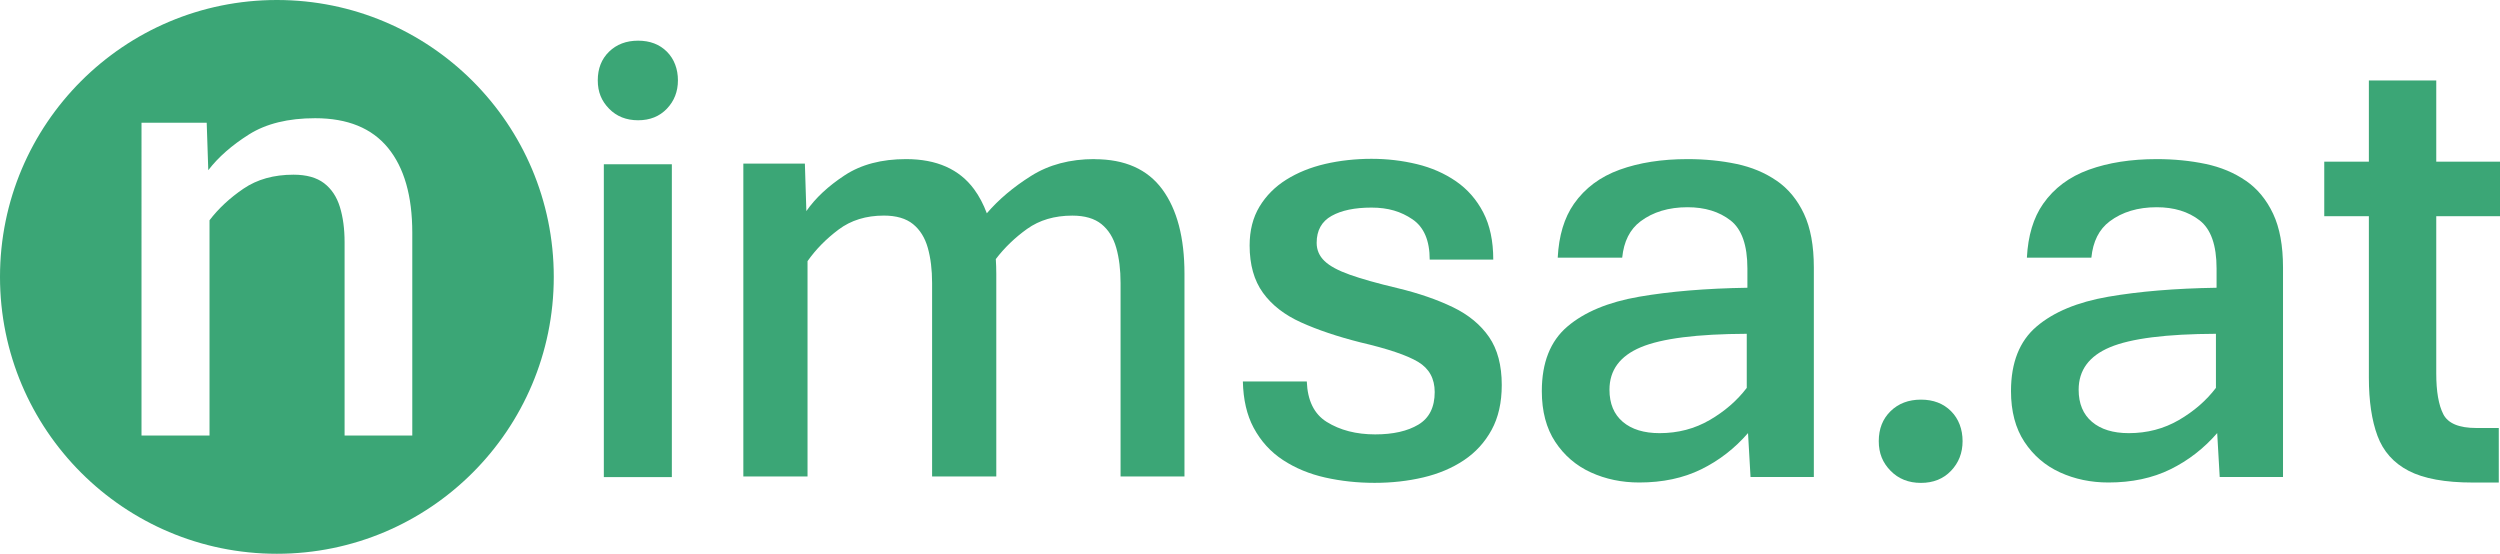
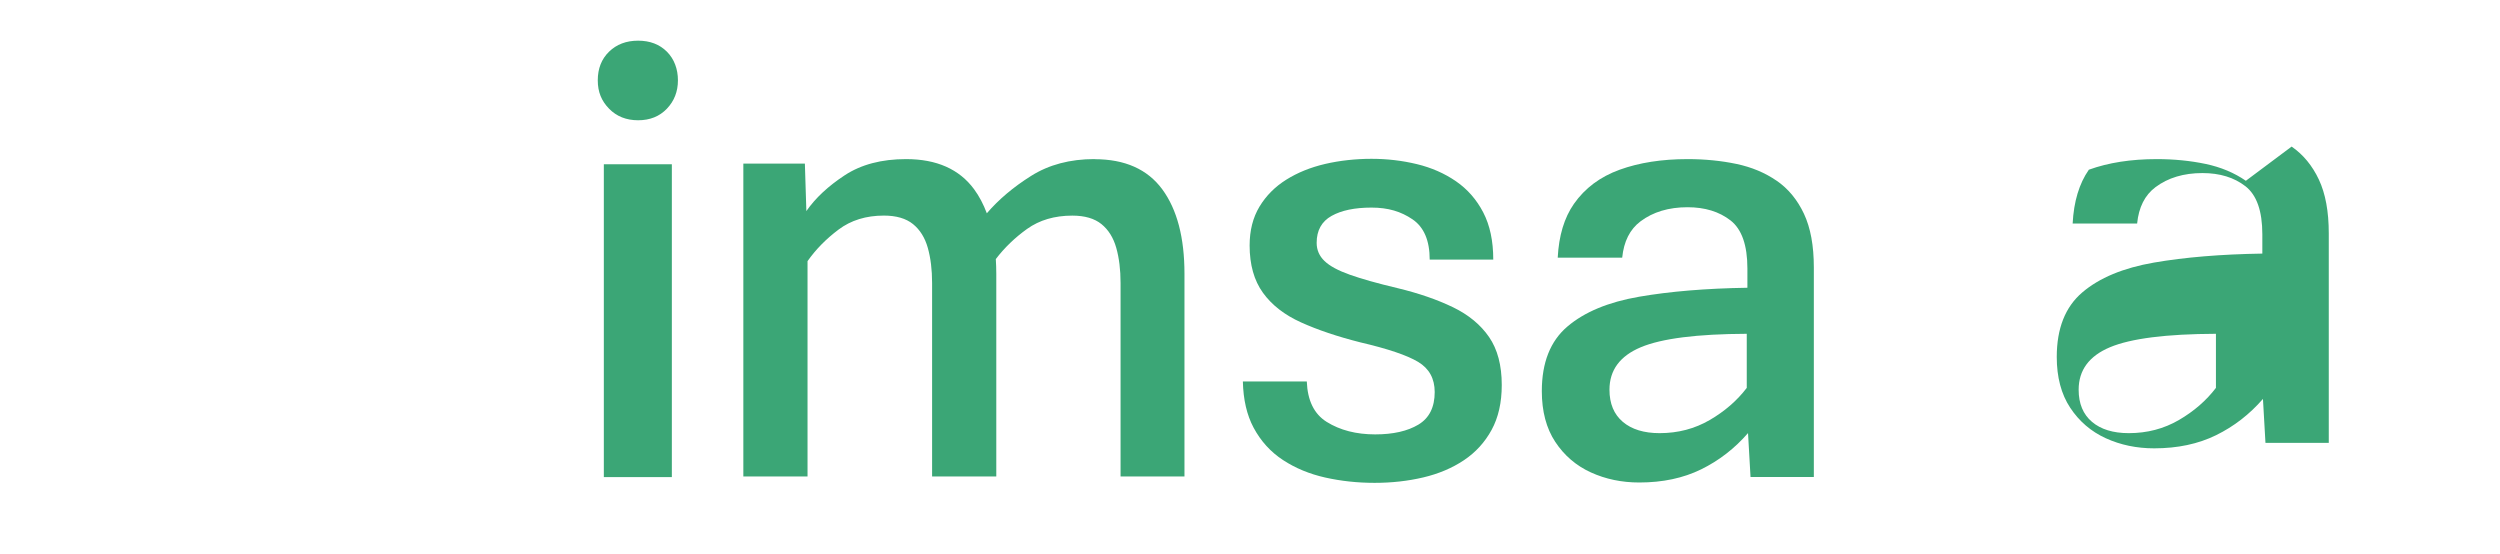
<svg xmlns="http://www.w3.org/2000/svg" id="Layer_1" data-name="Layer 1" viewBox="0 0 1047.27 231.99">
  <defs>
    <style>
      .cls-1 {
        fill: #3ba676;
        stroke-width: 0px;
      }
    </style>
  </defs>
-   <path class="cls-1" d="M115.99,0C51.93,0,0,51.93,0,115.99s51.93,115.99,115.99,115.99,115.99-51.93,115.99-115.99S180.05,0,115.99,0ZM172.71,182.46h-28.36v-81.05c0-5.55-.66-10.46-1.97-14.72-1.31-4.25-3.52-7.57-6.63-9.95-3.11-2.37-7.37-3.56-12.8-3.56-8.23,0-15.21,1.95-20.94,5.85-5.73,3.9-10.48,8.31-14.24,13.24v90.19h-28.49V51.41h27.31l.66,19.89c4.2-5.47,9.89-10.46,17.07-14.99,7.18-4.52,16.41-6.79,27.7-6.79,13.57,0,23.74,4.15,30.52,12.43,6.78,8.29,10.17,20.14,10.17,35.55v84.94Z" />
  <rect class="cls-1" x="252.95" y="68.81" width="28.49" height="131.05" />
  <path class="cls-1" d="M458.5,66.64c-10.25,0-19.11,2.35-26.58,7.06-7.42,4.67-13.59,9.88-18.53,15.65-1.41-3.76-3.17-7.13-5.33-10.07-6.2-8.42-15.7-12.63-28.5-12.63-10.25,0-18.82,2.26-25.72,6.79-6.9,4.53-12.25,9.52-16.05,14.99l-.62-19.89h-25.78v131.05h26.89v-90.19c3.47-4.93,7.81-9.34,13.01-13.24,5.2-3.9,11.53-5.85,18.96-5.85,5.21,0,9.27,1.19,12.21,3.56,2.93,2.38,5,5.69,6.2,9.95,1.2,4.26,1.8,9.16,1.8,14.72v81.05h26.89v-84.94c0-2.12-.08-4.16-.2-6.14,3.66-4.77,8.02-8.98,13.09-12.61,5.21-3.72,11.53-5.58,18.96-5.58,5.21,0,9.28,1.19,12.21,3.56,2.93,2.38,5,5.69,6.2,9.95,1.2,4.26,1.8,9.16,1.8,14.72v81.05h26.77v-84.94c0-15.14-3.1-26.93-9.29-35.35-6.2-8.42-15.66-12.63-28.38-12.63Z" />
  <path class="cls-1" d="M608.62,128.69c-6.56-3.18-14.3-5.85-23.22-8-8.31-1.97-14.93-3.83-19.87-5.58-4.94-1.75-8.51-3.67-10.69-5.78-2.19-2.1-3.28-4.64-3.28-7.59,0-5.2,2.08-8.96,6.23-11.29,4.15-2.33,9.73-3.49,16.73-3.49s12.37,1.64,17.18,4.91c4.81,3.27,7.21,8.89,7.21,16.87h26.63c0-7.8-1.4-14.38-4.2-19.76-2.8-5.38-6.6-9.72-11.41-13.04-4.81-3.31-10.28-5.71-16.4-7.19-6.12-1.48-12.46-2.22-19.02-2.22s-13.29.72-19.41,2.15c-6.12,1.43-11.54,3.63-16.27,6.59-4.72,2.96-8.46,6.72-11.22,11.29-2.75,4.57-4.13,9.99-4.13,16.26,0,8.06,1.86,14.67,5.58,19.82,3.71,5.15,9.05,9.3,16,12.43,6.95,3.14,15.19,5.91,24.73,8.33,11.54,2.69,19.63,5.42,24.27,8.2,4.63,2.78,6.95,6.99,6.95,12.63,0,6.36-2.28,10.91-6.82,13.64-4.55,2.73-10.58,4.1-18.1,4.1-7.96,0-14.74-1.75-20.33-5.24-5.27-3.29-8.03-8.96-8.33-16.94h-26.78c.17,7.6,1.66,14.06,4.49,19.36,3.02,5.64,7.13,10.17,12.33,13.57,5.2,3.41,11.11,5.85,17.71,7.33,6.6,1.48,13.49,2.22,20.66,2.22s13.97-.76,20.4-2.28c6.43-1.52,12.09-3.92,16.99-7.19,4.9-3.27,8.77-7.5,11.61-12.7,2.84-5.2,4.26-11.47,4.26-18.82,0-8.24-1.77-14.94-5.31-20.09-3.54-5.15-8.59-9.32-15.15-12.5Z" />
-   <path class="cls-1" d="M804.7,167.41c-5.18,0-9.43,1.61-12.72,4.83-3.3,3.22-4.95,7.4-4.95,12.55s1.65,9.05,4.95,12.43c3.3,3.38,7.54,5.07,12.72,5.07s9.39-1.69,12.61-5.07c3.22-3.38,4.83-7.52,4.83-12.43s-1.61-9.33-4.83-12.55c-3.22-3.22-7.42-4.83-12.61-4.83Z" />
  <path class="cls-1" d="M267.31,17.04c-4.96,0-9.01,1.54-12.17,4.61-3.16,3.08-4.73,7.08-4.73,12s1.58,8.65,4.73,11.88c3.15,3.23,7.21,4.85,12.17,4.85s8.98-1.62,12.06-4.85c3.08-3.23,4.62-7.19,4.62-11.88s-1.54-8.92-4.62-12c-3.08-3.07-7.1-4.61-12.06-4.61Z" />
-   <path class="cls-1" d="M940.81,75.73c-4.86-3.36-10.48-5.71-16.87-7.06-6.39-1.34-13.22-2.02-20.48-2.02-10.77,0-20.24,1.48-28.42,4.44s-14.57,7.73-19.17,14.31c-4.06,5.82-6.32,13.34-6.79,22.54h27.01c.67-6.78,3.22-11.87,7.68-15.22,5.25-3.94,11.82-5.91,19.69-5.91,7.26,0,13.26,1.84,17.99,5.51,4.73,3.67,7.09,10.4,7.09,20.16v8.06c-17.33.27-32.45,1.53-45.36,3.76-12.91,2.24-22.93,6.41-30.06,12.5-7.14,6.09-10.7,15.1-10.7,27.02,0,8.51,1.88,15.61,5.64,21.3,3.76,5.69,8.73,9.95,14.9,12.77,6.17,2.82,12.93,4.23,20.28,4.23,9.8,0,18.45-1.84,25.93-5.51s14.02-8.74,19.63-15.19l1.05,18.41h26.52v-87.77c0-9.14-1.38-16.64-4.14-22.51-2.76-5.87-6.56-10.48-11.42-13.84ZM928.27,162.49c-4.03,5.29-9.19,9.78-15.49,13.45-6.3,3.67-13.31,5.51-21.01,5.51-6.56,0-11.71-1.58-15.43-4.74-3.72-3.16-5.58-7.64-5.58-13.45,0-8.2,4.38-14.13,13.13-17.8,8.75-3.67,23.54-5.55,44.38-5.63v22.66Z" />
+   <path class="cls-1" d="M940.81,75.73c-4.86-3.36-10.48-5.71-16.87-7.06-6.39-1.34-13.22-2.02-20.48-2.02-10.77,0-20.24,1.48-28.42,4.44c-4.06,5.82-6.32,13.34-6.79,22.54h27.01c.67-6.78,3.22-11.87,7.68-15.22,5.25-3.94,11.82-5.91,19.69-5.91,7.26,0,13.26,1.84,17.99,5.51,4.73,3.67,7.09,10.4,7.09,20.16v8.06c-17.33.27-32.45,1.53-45.36,3.76-12.91,2.24-22.93,6.41-30.06,12.5-7.14,6.09-10.7,15.1-10.7,27.02,0,8.51,1.88,15.61,5.64,21.3,3.76,5.69,8.73,9.95,14.9,12.77,6.17,2.82,12.93,4.23,20.28,4.23,9.8,0,18.45-1.84,25.93-5.51s14.02-8.74,19.63-15.19l1.05,18.41h26.52v-87.77c0-9.14-1.38-16.64-4.14-22.51-2.76-5.87-6.56-10.48-11.42-13.84ZM928.27,162.49c-4.03,5.29-9.19,9.78-15.49,13.45-6.3,3.67-13.31,5.51-21.01,5.51-6.56,0-11.71-1.58-15.43-4.74-3.72-3.16-5.58-7.64-5.58-13.45,0-8.2,4.38-14.13,13.13-17.8,8.75-3.67,23.54-5.55,44.38-5.63v22.66Z" />
  <path class="cls-1" d="M744.27,75.73c-4.86-3.36-10.48-5.71-16.87-7.06-6.39-1.34-13.22-2.02-20.48-2.02-10.77,0-20.24,1.48-28.42,4.44s-14.57,7.73-19.17,14.31c-4.06,5.82-6.32,13.34-6.79,22.54h27.01c.67-6.78,3.22-11.87,7.68-15.22,5.25-3.94,11.82-5.91,19.69-5.91,7.26,0,13.26,1.84,17.99,5.51,4.73,3.67,7.09,10.4,7.09,20.16v8.06c-17.33.27-32.45,1.53-45.36,3.76-12.91,2.24-22.93,6.41-30.06,12.5-7.14,6.09-10.7,15.1-10.7,27.02,0,8.51,1.88,15.61,5.64,21.3,3.76,5.69,8.73,9.95,14.9,12.77,6.17,2.82,12.93,4.23,20.28,4.23,9.8,0,18.45-1.84,25.93-5.51s14.02-8.74,19.63-15.19l1.05,18.41h26.52v-87.77c0-9.14-1.38-16.64-4.14-22.51-2.76-5.87-6.56-10.48-11.42-13.84ZM731.73,162.49c-4.03,5.29-9.19,9.78-15.49,13.45-6.3,3.67-13.31,5.51-21.01,5.51-6.56,0-11.71-1.58-15.43-4.74-3.72-3.16-5.58-7.64-5.58-13.45,0-8.2,4.38-14.13,13.13-17.8,8.75-3.67,23.54-5.55,44.38-5.63v22.66Z" />
-   <path class="cls-1" d="M1047.27,90.58v-22.85h-26.7v-34.02h-28.23v34.02h-18.69v22.85h18.69v67.61c0,9.77,1.2,17.9,3.61,24.39,2.41,6.5,6.76,11.38,13.06,14.65,6.3,3.27,15.27,4.91,26.91,4.91h10.84v-22.85h-9.39c-7.27,0-11.88-1.93-13.85-5.78-1.97-3.85-2.95-9.54-2.95-17.07v-65.86h26.7Z" />
</svg>